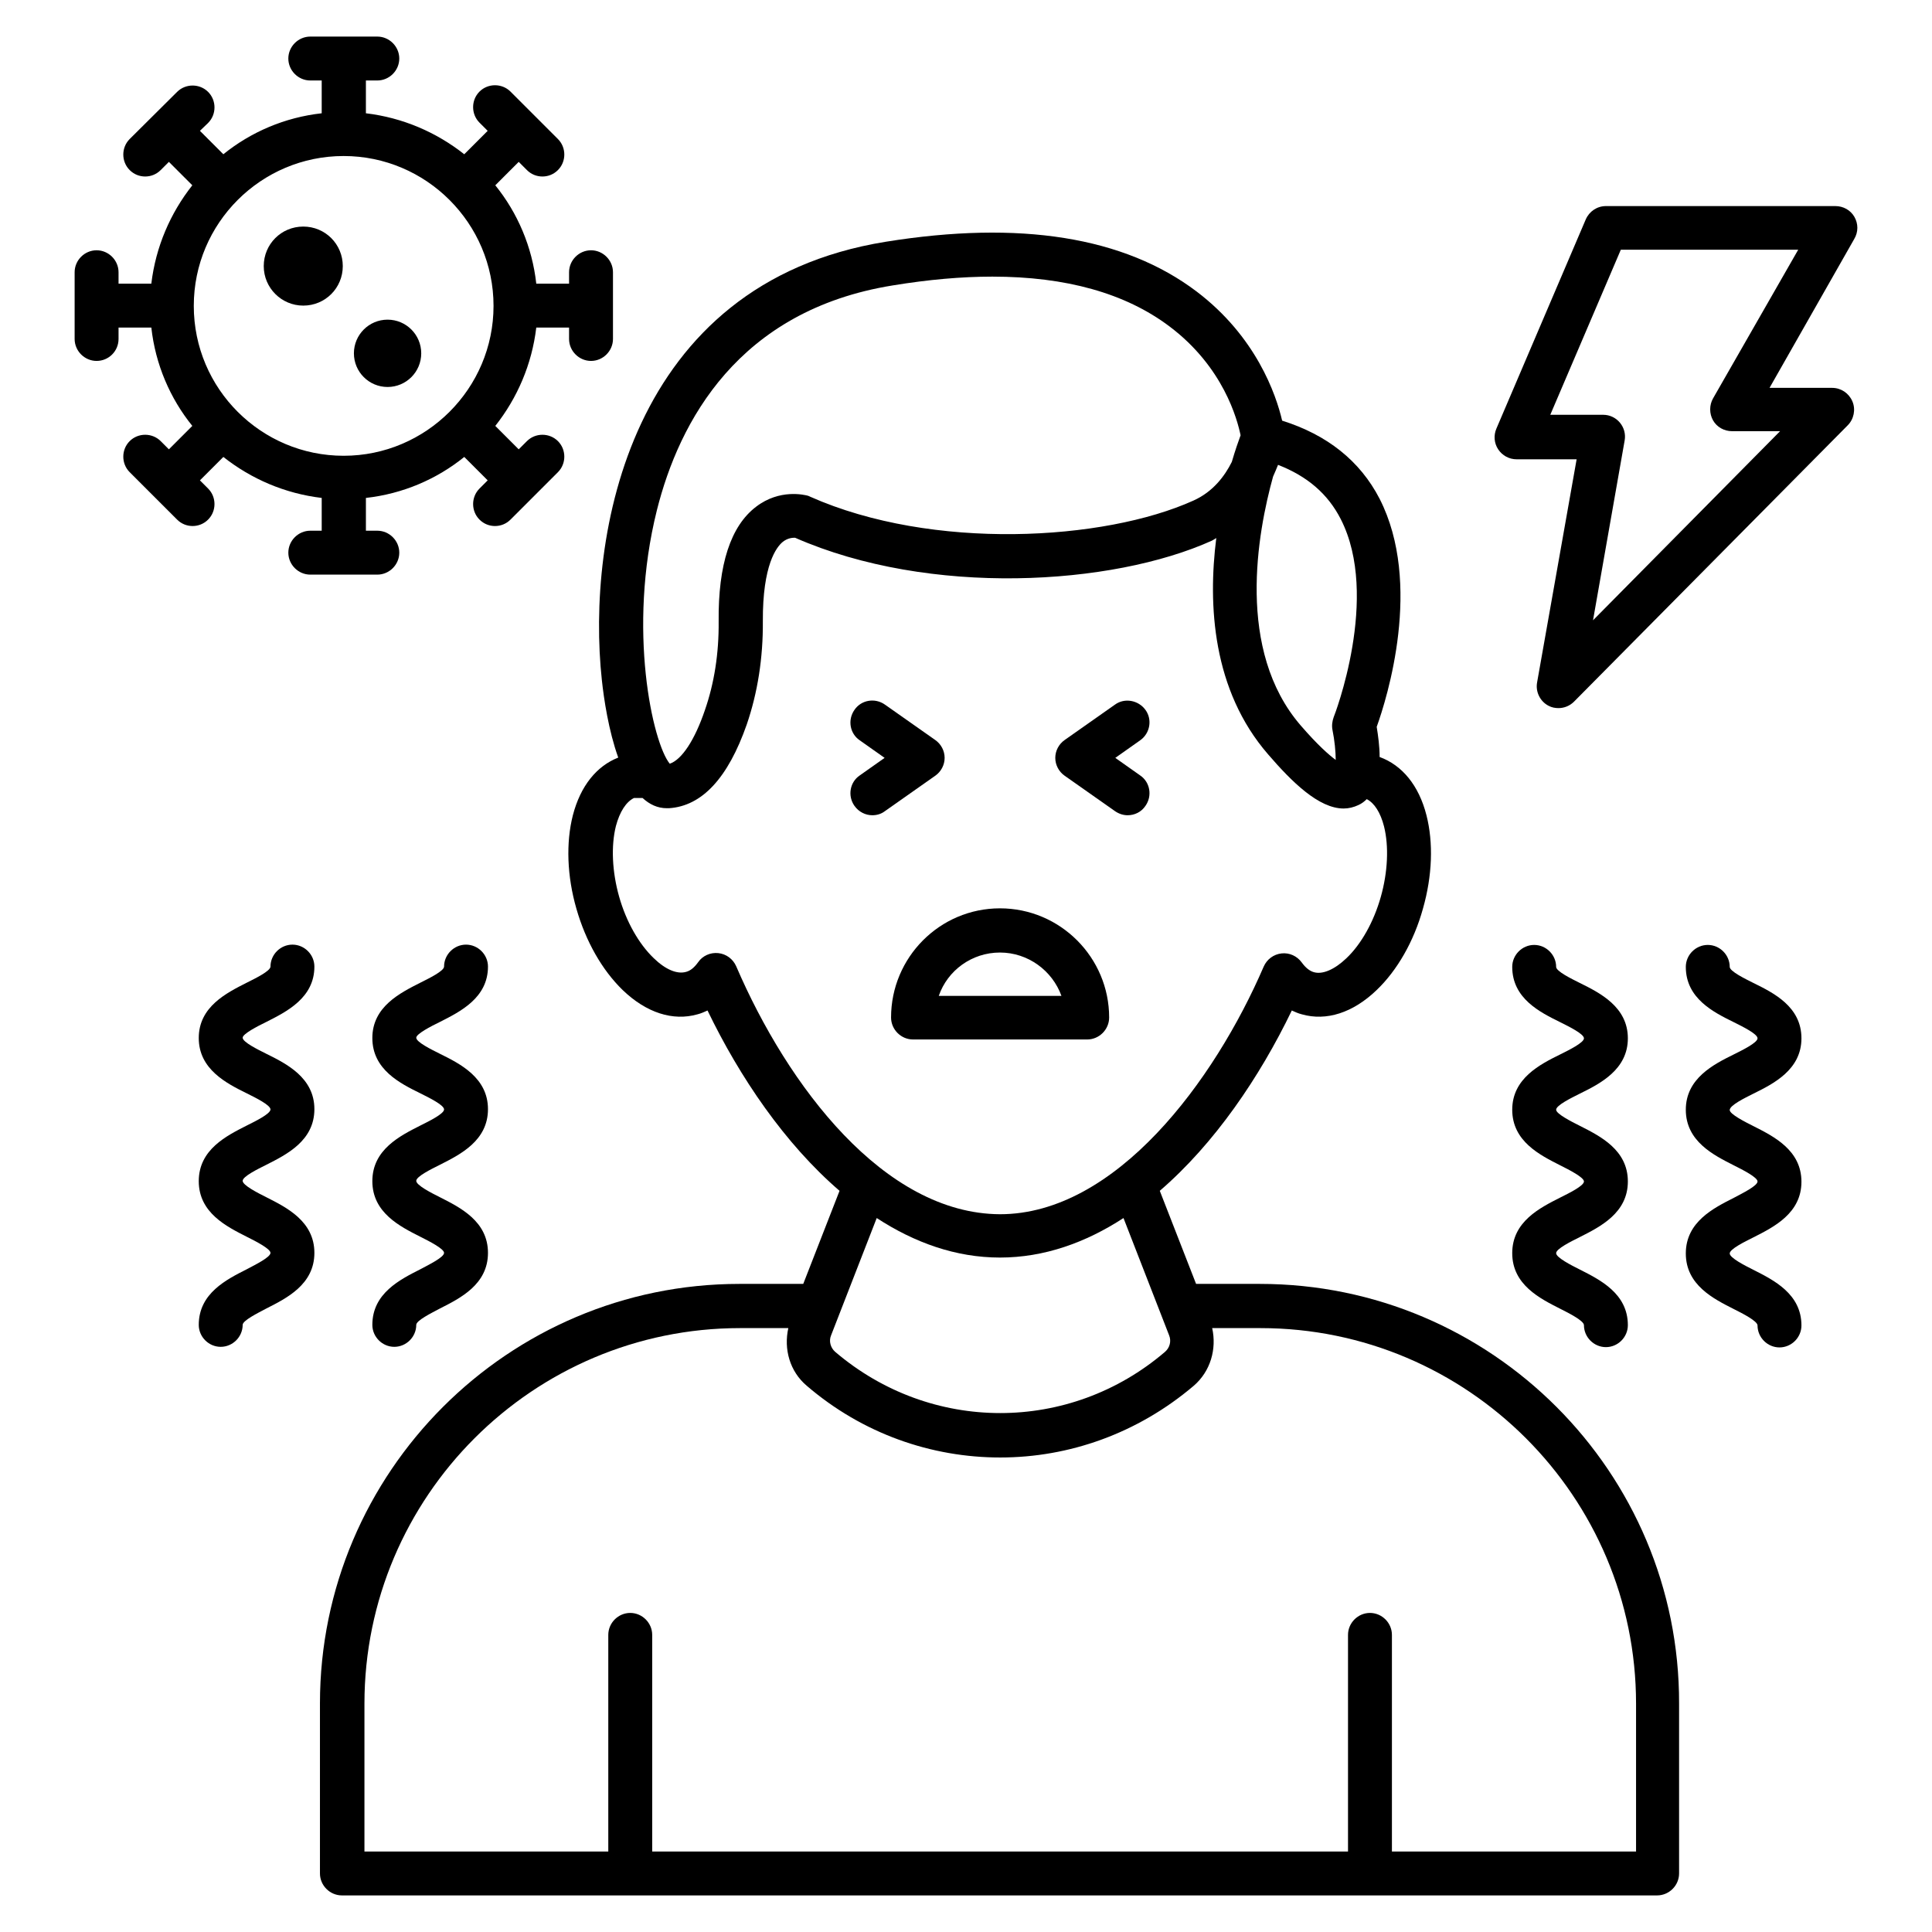
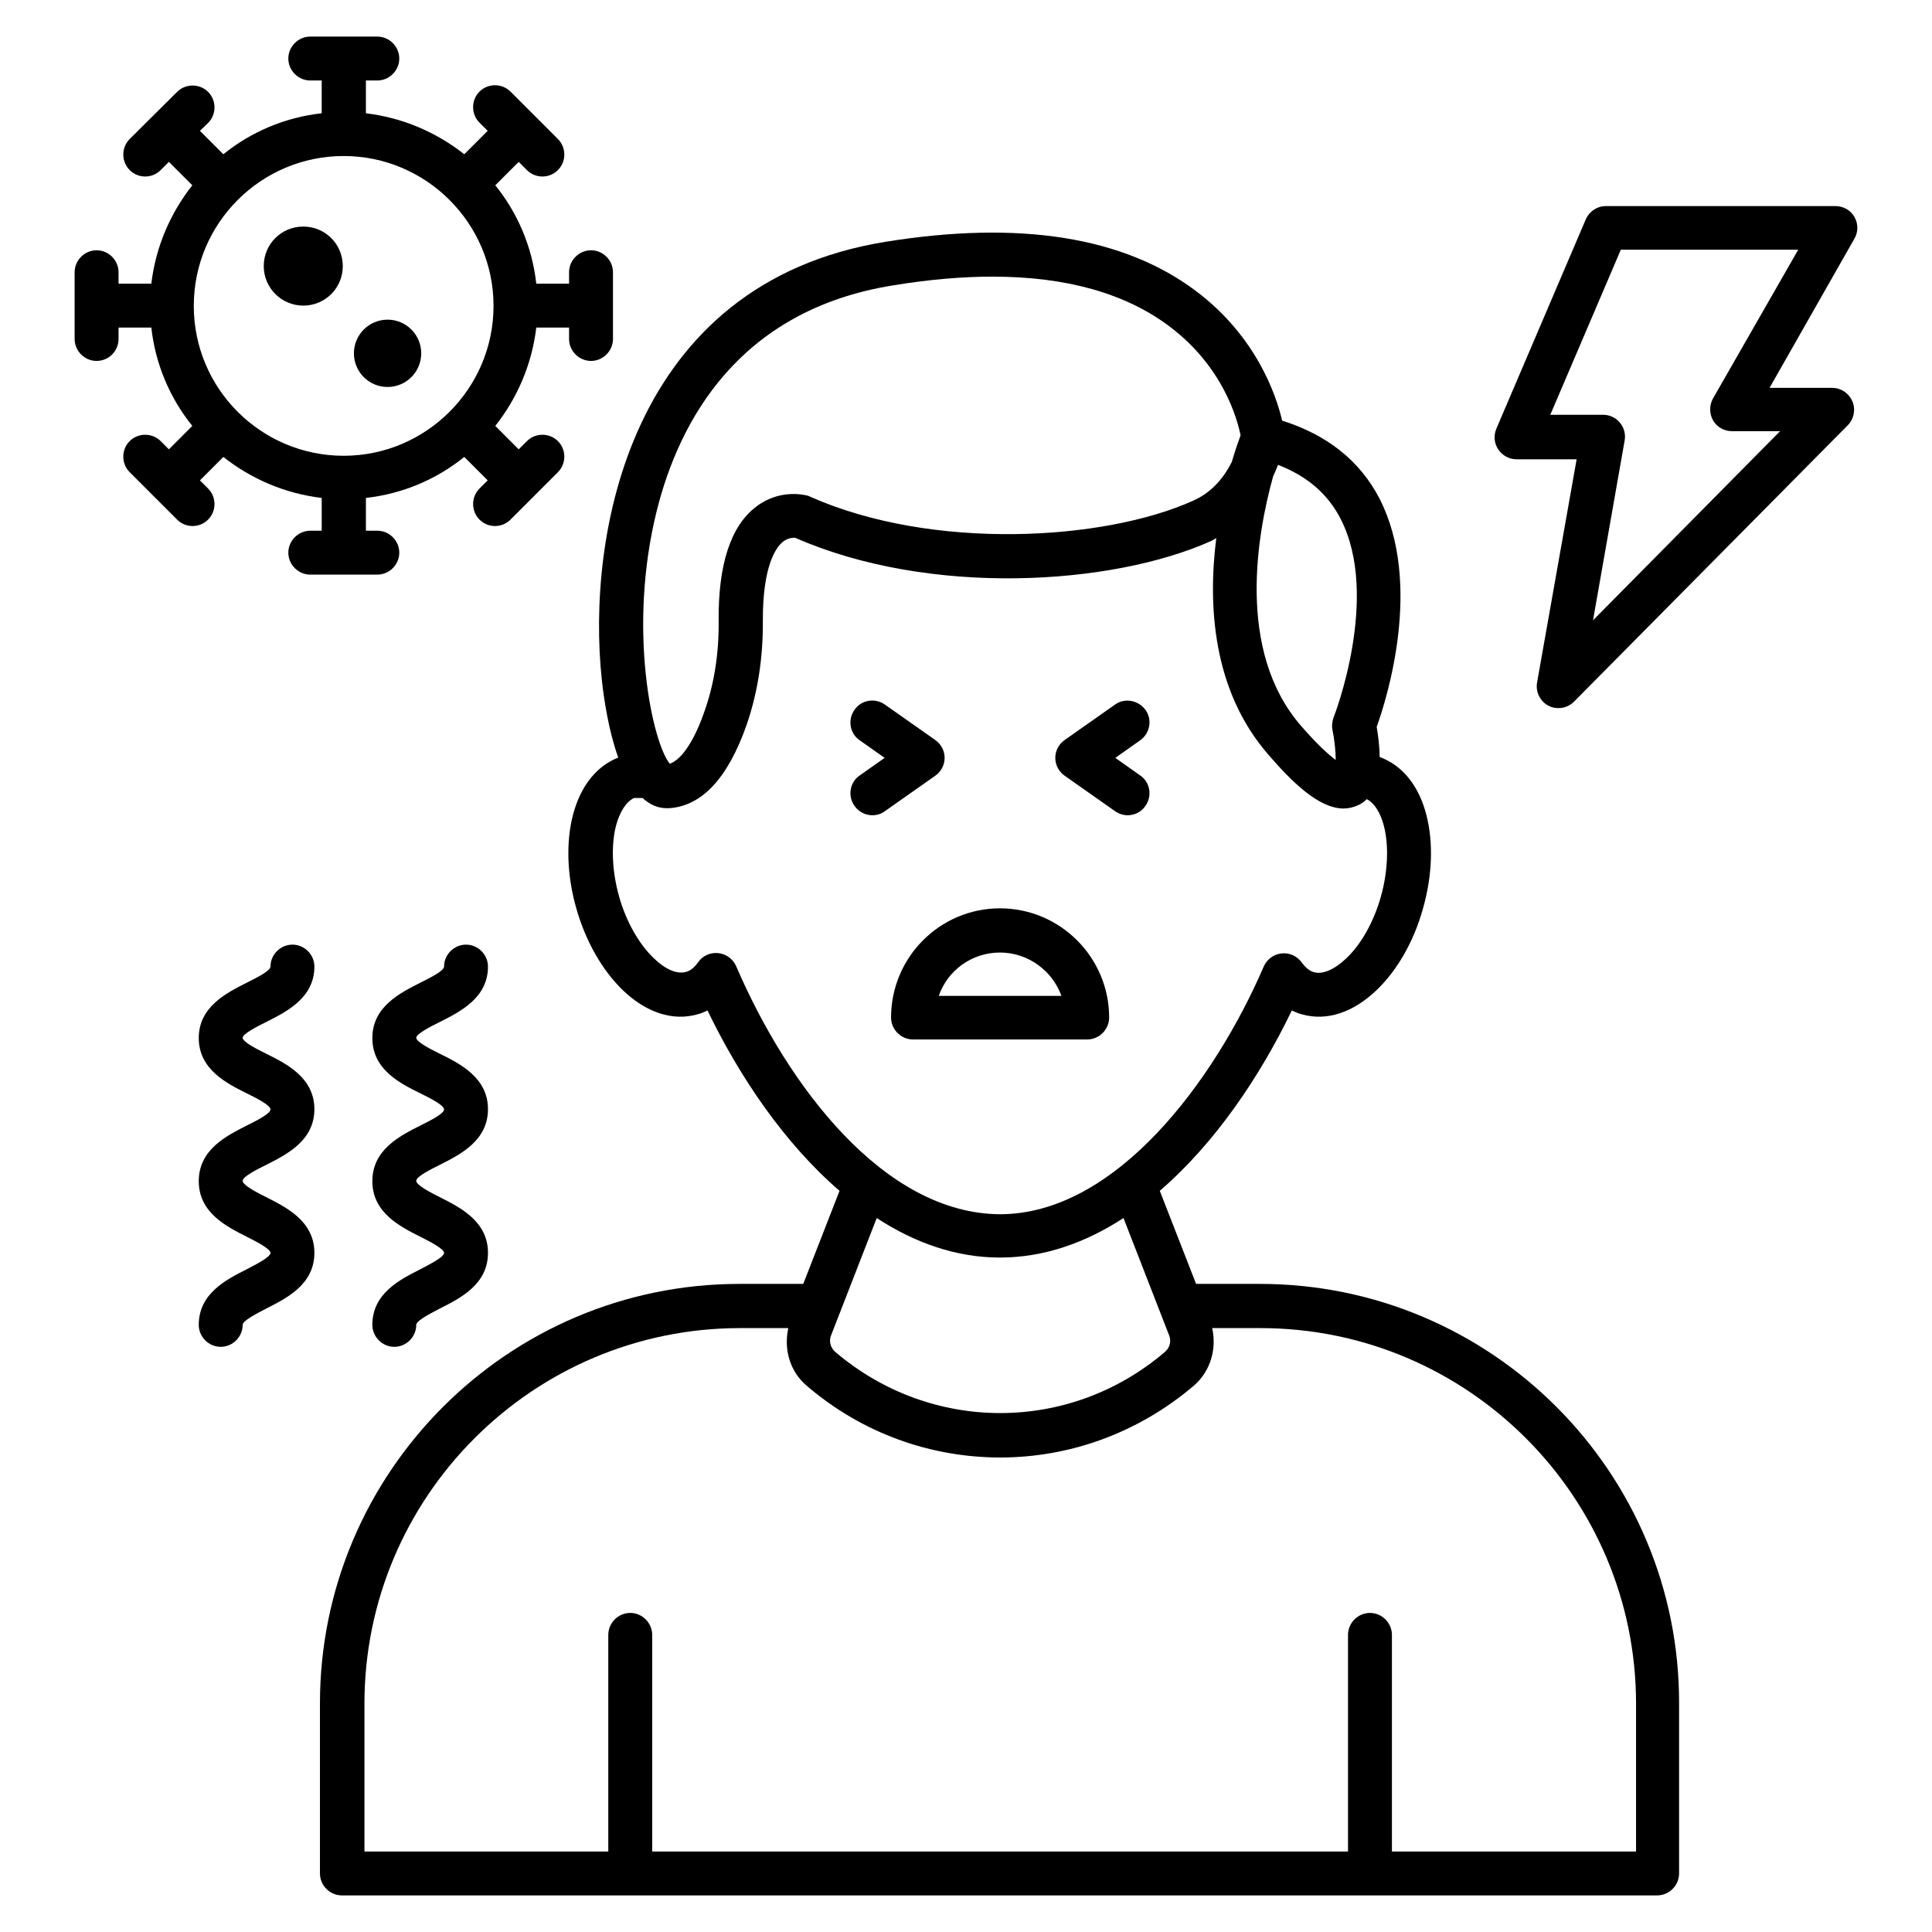
<svg xmlns="http://www.w3.org/2000/svg" id="Layer_1" height="512" viewBox="0 0 66 66" width="512">
  <g>
    <path d="m43.04 43.86h-2.18l-1.24-3.18c1.87-1.61 3.41-3.88 4.51-6.16.11.05.22.1.34.13.84.24 1.75-.05 2.56-.83.7-.67 1.27-1.66 1.58-2.78.32-1.12.36-2.25.12-3.19-.26-1.02-.83-1.71-1.6-1.99 0-.36-.05-.72-.1-1.03.35-.97 1.58-4.89.1-7.79-.67-1.3-1.8-2.19-3.33-2.67-.21-.9-.89-2.87-2.92-4.41-2.47-1.87-6.04-2.44-10.63-1.7-8.78 1.42-10.22 10.08-9.69 14.97.07.65.23 1.73.56 2.65-.74.29-1.29.97-1.55 1.97-.24.94-.2 2.08.12 3.19.32 1.12.88 2.1 1.58 2.78.81.78 1.72 1.07 2.56.83.12-.03.23-.08.34-.13 1.1 2.28 2.64 4.55 4.51 6.16l-1.24 3.18h-2.18c-7.9 0-14.33 6.43-14.33 14.33v5.81c0 .41.34.75.75.75h44.93c.41 0 .75-.34.75-.75v-5.8c.02-7.91-6.41-14.34-14.32-14.34zm2.76-26.13c1.36 2.65-.22 6.73-.24 6.77-.05.14-.07.29-.04.44.07.34.11.74.11 1.02-.23-.17-.61-.5-1.19-1.17-2.23-2.57-1.48-6.6-.95-8.51.06-.14.12-.27.17-.4 1 .39 1.7.99 2.14 1.85zm-23.36-.3c.76-3.03 2.78-6.83 8.06-7.68 1.22-.2 2.35-.3 3.4-.3 2.52 0 4.55.57 6.05 1.7 1.85 1.39 2.32 3.19 2.43 3.72-.07.19-.18.5-.3.91-.24.48-.64 1.02-1.31 1.32-3.05 1.38-8.92 1.72-13.09-.13-.03-.02-.07-.03-.1-.04-.09-.02-.94-.24-1.75.38-.87.66-1.3 1.98-1.28 3.92.01 1.09-.15 2.11-.47 3.03-.35 1.03-.79 1.69-1.2 1.83-.58-.7-1.46-4.58-.44-8.66zm2.71 15.58c-.11-.25-.34-.42-.61-.45s-.54.09-.69.31c-.13.18-.26.29-.41.33-.31.09-.71-.08-1.11-.47-.51-.49-.94-1.25-1.18-2.1s-.28-1.73-.11-2.41c.13-.49.35-.83.62-.96h.29c.24.22.51.35.83.35h.07c1.13-.07 2.02-1.03 2.66-2.86.37-1.08.56-2.27.55-3.53-.01-1.93.47-2.53.67-2.7.18-.15.36-.15.43-.15 4.6 2.02 10.83 1.64 14.24.1.06-.03.1-.06.15-.09-.29 2.29-.13 5.2 1.77 7.39.81.94 1.73 1.85 2.58 1.85.17 0 .34-.04.51-.12.11-.05.2-.12.28-.2.26.13.47.46.59.93.17.68.13 1.56-.11 2.41s-.67 1.62-1.18 2.1c-.4.38-.81.56-1.11.47-.14-.04-.28-.15-.41-.33-.16-.22-.42-.34-.69-.31s-.5.2-.61.45c-1.68 3.9-5.05 8.46-9.01 8.46-3.96-.02-7.25-4.38-9.01-8.47zm9.01 9.95c1.51 0 2.93-.51 4.22-1.35l1.56 4.01c.08.2.02.42-.14.56-3.26 2.79-8 2.79-11.27 0-.16-.14-.22-.37-.14-.56l1.56-4.01c1.29.84 2.7 1.35 4.21 1.35zm21.72 20.29h-8.33v-7.4c0-.41-.34-.75-.75-.75s-.75.34-.75.75v7.4h-23.77v-7.4c0-.41-.34-.75-.75-.75s-.75.34-.75.75v7.4h-8.33v-5.05c0-7.08 5.76-12.83 12.83-12.83h1.65c-.16.72.05 1.48.63 1.97 1.91 1.64 4.26 2.45 6.61 2.45s4.69-.82 6.61-2.45c.57-.49.79-1.25.63-1.97h1.65c7.08 0 12.83 5.76 12.83 12.83v5.05z" />
    <path d="m15.03 34.91c.69-.35 1.64-.82 1.64-1.89 0-.41-.34-.75-.75-.75s-.75.34-.75.75c0 .15-.51.4-.81.55-.69.35-1.64.82-1.64 1.89 0 1.08.95 1.55 1.64 1.89.3.15.81.4.81.55s-.51.4-.81.55c-.69.35-1.64.82-1.64 1.9s.95 1.55 1.64 1.9c.3.15.81.41.81.55 0 .15-.51.4-.81.56-.69.35-1.64.82-1.64 1.9 0 .41.34.75.75.75s.75-.34.75-.75c0-.15.51-.4.81-.56.69-.35 1.64-.82 1.64-1.9s-.95-1.55-1.64-1.9c-.3-.15-.81-.41-.81-.56s.51-.4.81-.55c.69-.35 1.64-.82 1.64-1.9 0-1.07-.95-1.55-1.64-1.89-.3-.15-.81-.4-.81-.55 0-.13.5-.39.81-.54z" />
    <path d="m9.1 34.91c.69-.35 1.64-.82 1.64-1.89 0-.41-.34-.75-.75-.75s-.75.34-.75.75c0 .15-.51.4-.81.55-.69.35-1.64.82-1.64 1.89s.95 1.55 1.64 1.89c.3.15.81.4.81.55s-.51.4-.81.55c-.69.35-1.64.82-1.64 1.9s.95 1.55 1.64 1.9c.3.15.81.41.81.55 0 .15-.51.4-.81.56-.69.35-1.64.82-1.64 1.9 0 .41.34.75.75.75s.75-.34.75-.75c0-.15.51-.4.81-.56.69-.35 1.64-.82 1.64-1.9s-.95-1.55-1.64-1.9c-.3-.15-.81-.41-.81-.56s.51-.4.81-.55c.69-.35 1.64-.82 1.64-1.9 0-1.07-.95-1.55-1.64-1.89-.3-.15-.81-.4-.81-.55 0-.13.5-.39.81-.54z" />
-     <path d="m53.3 40.91c-.69.35-1.64.82-1.64 1.9s.95 1.55 1.64 1.9c.3.15.81.41.81.56 0 .41.34.75.75.75s.75-.34.75-.75c0-1.08-.95-1.55-1.64-1.9-.3-.15-.81-.41-.81-.56s.51-.4.81-.55c.69-.35 1.64-.82 1.64-1.9s-.95-1.55-1.64-1.9c-.3-.15-.81-.41-.81-.55 0-.15.51-.4.81-.55.69-.34 1.64-.82 1.64-1.89s-.95-1.55-1.64-1.89c-.3-.15-.81-.4-.81-.55 0-.41-.34-.75-.75-.75s-.75.34-.75.75c0 1.08.95 1.55 1.64 1.89.3.15.81.4.81.55s-.51.4-.81.55c-.69.34-1.64.82-1.64 1.89 0 1.08.95 1.55 1.64 1.9.3.15.81.41.81.55 0 .15-.51.4-.81.55z" />
-     <path d="m59.9 37.36c.69-.34 1.64-.82 1.64-1.89 0-1.08-.95-1.55-1.64-1.89-.3-.15-.81-.4-.81-.55 0-.41-.34-.75-.75-.75s-.75.34-.75.75c0 1.08.95 1.55 1.64 1.89.3.15.81.4.81.55s-.51.4-.81.55c-.69.34-1.64.82-1.64 1.89 0 1.08.95 1.55 1.64 1.9.3.15.81.41.81.55 0 .15-.51.4-.81.56-.69.35-1.64.82-1.64 1.9s.95 1.55 1.64 1.9c.3.15.81.41.81.56 0 .41.34.75.75.75s.75-.34.75-.75c0-1.08-.95-1.55-1.64-1.9-.3-.15-.81-.41-.81-.56s.51-.4.81-.55c.69-.35 1.64-.82 1.64-1.9s-.95-1.55-1.64-1.9c-.3-.15-.81-.41-.81-.55 0-.16.51-.41.81-.56z" />
    <path d="m7.11 16.69-.28-.28.8-.8c.95.75 2.1 1.25 3.36 1.4v1.12h-.39c-.41 0-.75.34-.75.75s.34.75.75.75h2.29c.41 0 .75-.34.75-.75s-.34-.75-.75-.75h-.39v-1.12c1.26-.14 2.42-.64 3.36-1.4l.8.8-.28.28c-.29.29-.29.77 0 1.06.15.15.34.22.53.22s.38-.07.53-.22l.81-.81s0 0 0 0l.81-.81c.29-.29.29-.77 0-1.06s-.77-.29-1.06 0l-.28.28-.8-.8c.75-.95 1.25-2.1 1.4-3.36h1.12v.39c0 .41.34.75.75.75s.75-.34.75-.75v-2.28c0-.41-.34-.75-.75-.75s-.75.34-.75.75v.39h-1.12c-.14-1.26-.64-2.42-1.4-3.36l.8-.8.28.28c.15.15.34.22.53.22s.38-.07.53-.22c.29-.29.29-.77 0-1.06l-.81-.81s0 0 0 0l-.81-.81c-.29-.29-.77-.29-1.06 0s-.29.77 0 1.06l.28.28-.8.8c-.95-.75-2.1-1.25-3.36-1.4v-1.12h.39c.41 0 .75-.34.75-.75s-.34-.75-.75-.75h-2.29c-.41 0-.75.34-.75.75s.34.75.75.75h.39v1.12c-1.26.14-2.42.64-3.36 1.4l-.8-.8.28-.27c.29-.29.29-.77 0-1.06s-.77-.29-1.06 0l-1.62 1.61c-.29.29-.29.77 0 1.06.15.15.34.22.53.22s.38-.07.53-.22l.28-.28.8.8c-.75.95-1.25 2.1-1.4 3.36h-1.12v-.39c0-.41-.34-.75-.75-.75s-.75.34-.75.75v2.28c0 .41.34.75.75.75s.75-.33.75-.75v-.39h1.12c.14 1.26.64 2.42 1.4 3.36l-.8.8-.28-.28c-.29-.29-.77-.29-1.06 0s-.29.77 0 1.06l1.62 1.62c.15.15.34.22.53.22s.38-.07.53-.22c.29-.29.29-.77 0-1.06zm4.63-11.36c2.82 0 5.12 2.3 5.12 5.12s-2.3 5.12-5.12 5.12-5.12-2.29-5.12-5.12 2.3-5.12 5.12-5.12z" />
    <path d="m10.36 10.44c.75 0 1.35-.6 1.35-1.35s-.6-1.35-1.35-1.35-1.35.6-1.35 1.35.61 1.35 1.35 1.35z" />
    <circle cx="13.24" cy="12.07" r="1.15" />
    <path d="m63.35 7.41c-.13-.23-.38-.37-.65-.37h-7.84c-.3 0-.57.18-.69.46l-3.05 7.14c-.1.23-.08.5.06.71s.37.34.63.34h2.05l-1.35 7.62c-.06.32.1.65.39.8.11.06.23.08.34.08.2 0 .39-.08.53-.22l9.35-9.44c.21-.21.28-.54.16-.82s-.39-.46-.69-.46h-2.14l2.89-5.08c.15-.25.14-.53.01-.76zm-4.83 6.2c-.13.23-.13.52 0 .75s.38.37.65.37h1.64l-6.39 6.46 1.08-6.14c.04-.22-.02-.44-.16-.61s-.35-.27-.57-.27h-1.81l2.41-5.64h6.06z" />
    <path d="m30.44 34.76c0 .41.34.75.75.75h5.95c.41 0 .75-.34.75-.75 0-2.05-1.67-3.73-3.73-3.73s-3.72 1.68-3.72 3.73zm3.72-2.22c.96 0 1.79.62 2.1 1.48h-4.19c.3-.87 1.13-1.48 2.09-1.48z" />
    <path d="m38.09 27.71c.13.09.28.14.43.14.24 0 .47-.11.61-.32.24-.34.16-.81-.18-1.04l-.85-.6.85-.6c.34-.24.42-.71.18-1.04s-.71-.42-1.04-.18l-1.72 1.21c-.2.14-.32.37-.32.61s.12.47.32.61z" />
    <path d="m29.19 27.53c.15.21.38.32.61.32.15 0 .3-.04.43-.14l1.72-1.21c.2-.14.32-.37.32-.61s-.12-.47-.32-.61l-1.72-1.21c-.34-.24-.81-.16-1.04.18-.24.34-.16.81.18 1.04l.85.6-.85.6c-.34.23-.42.7-.18 1.04z" />
  </g>
</svg>